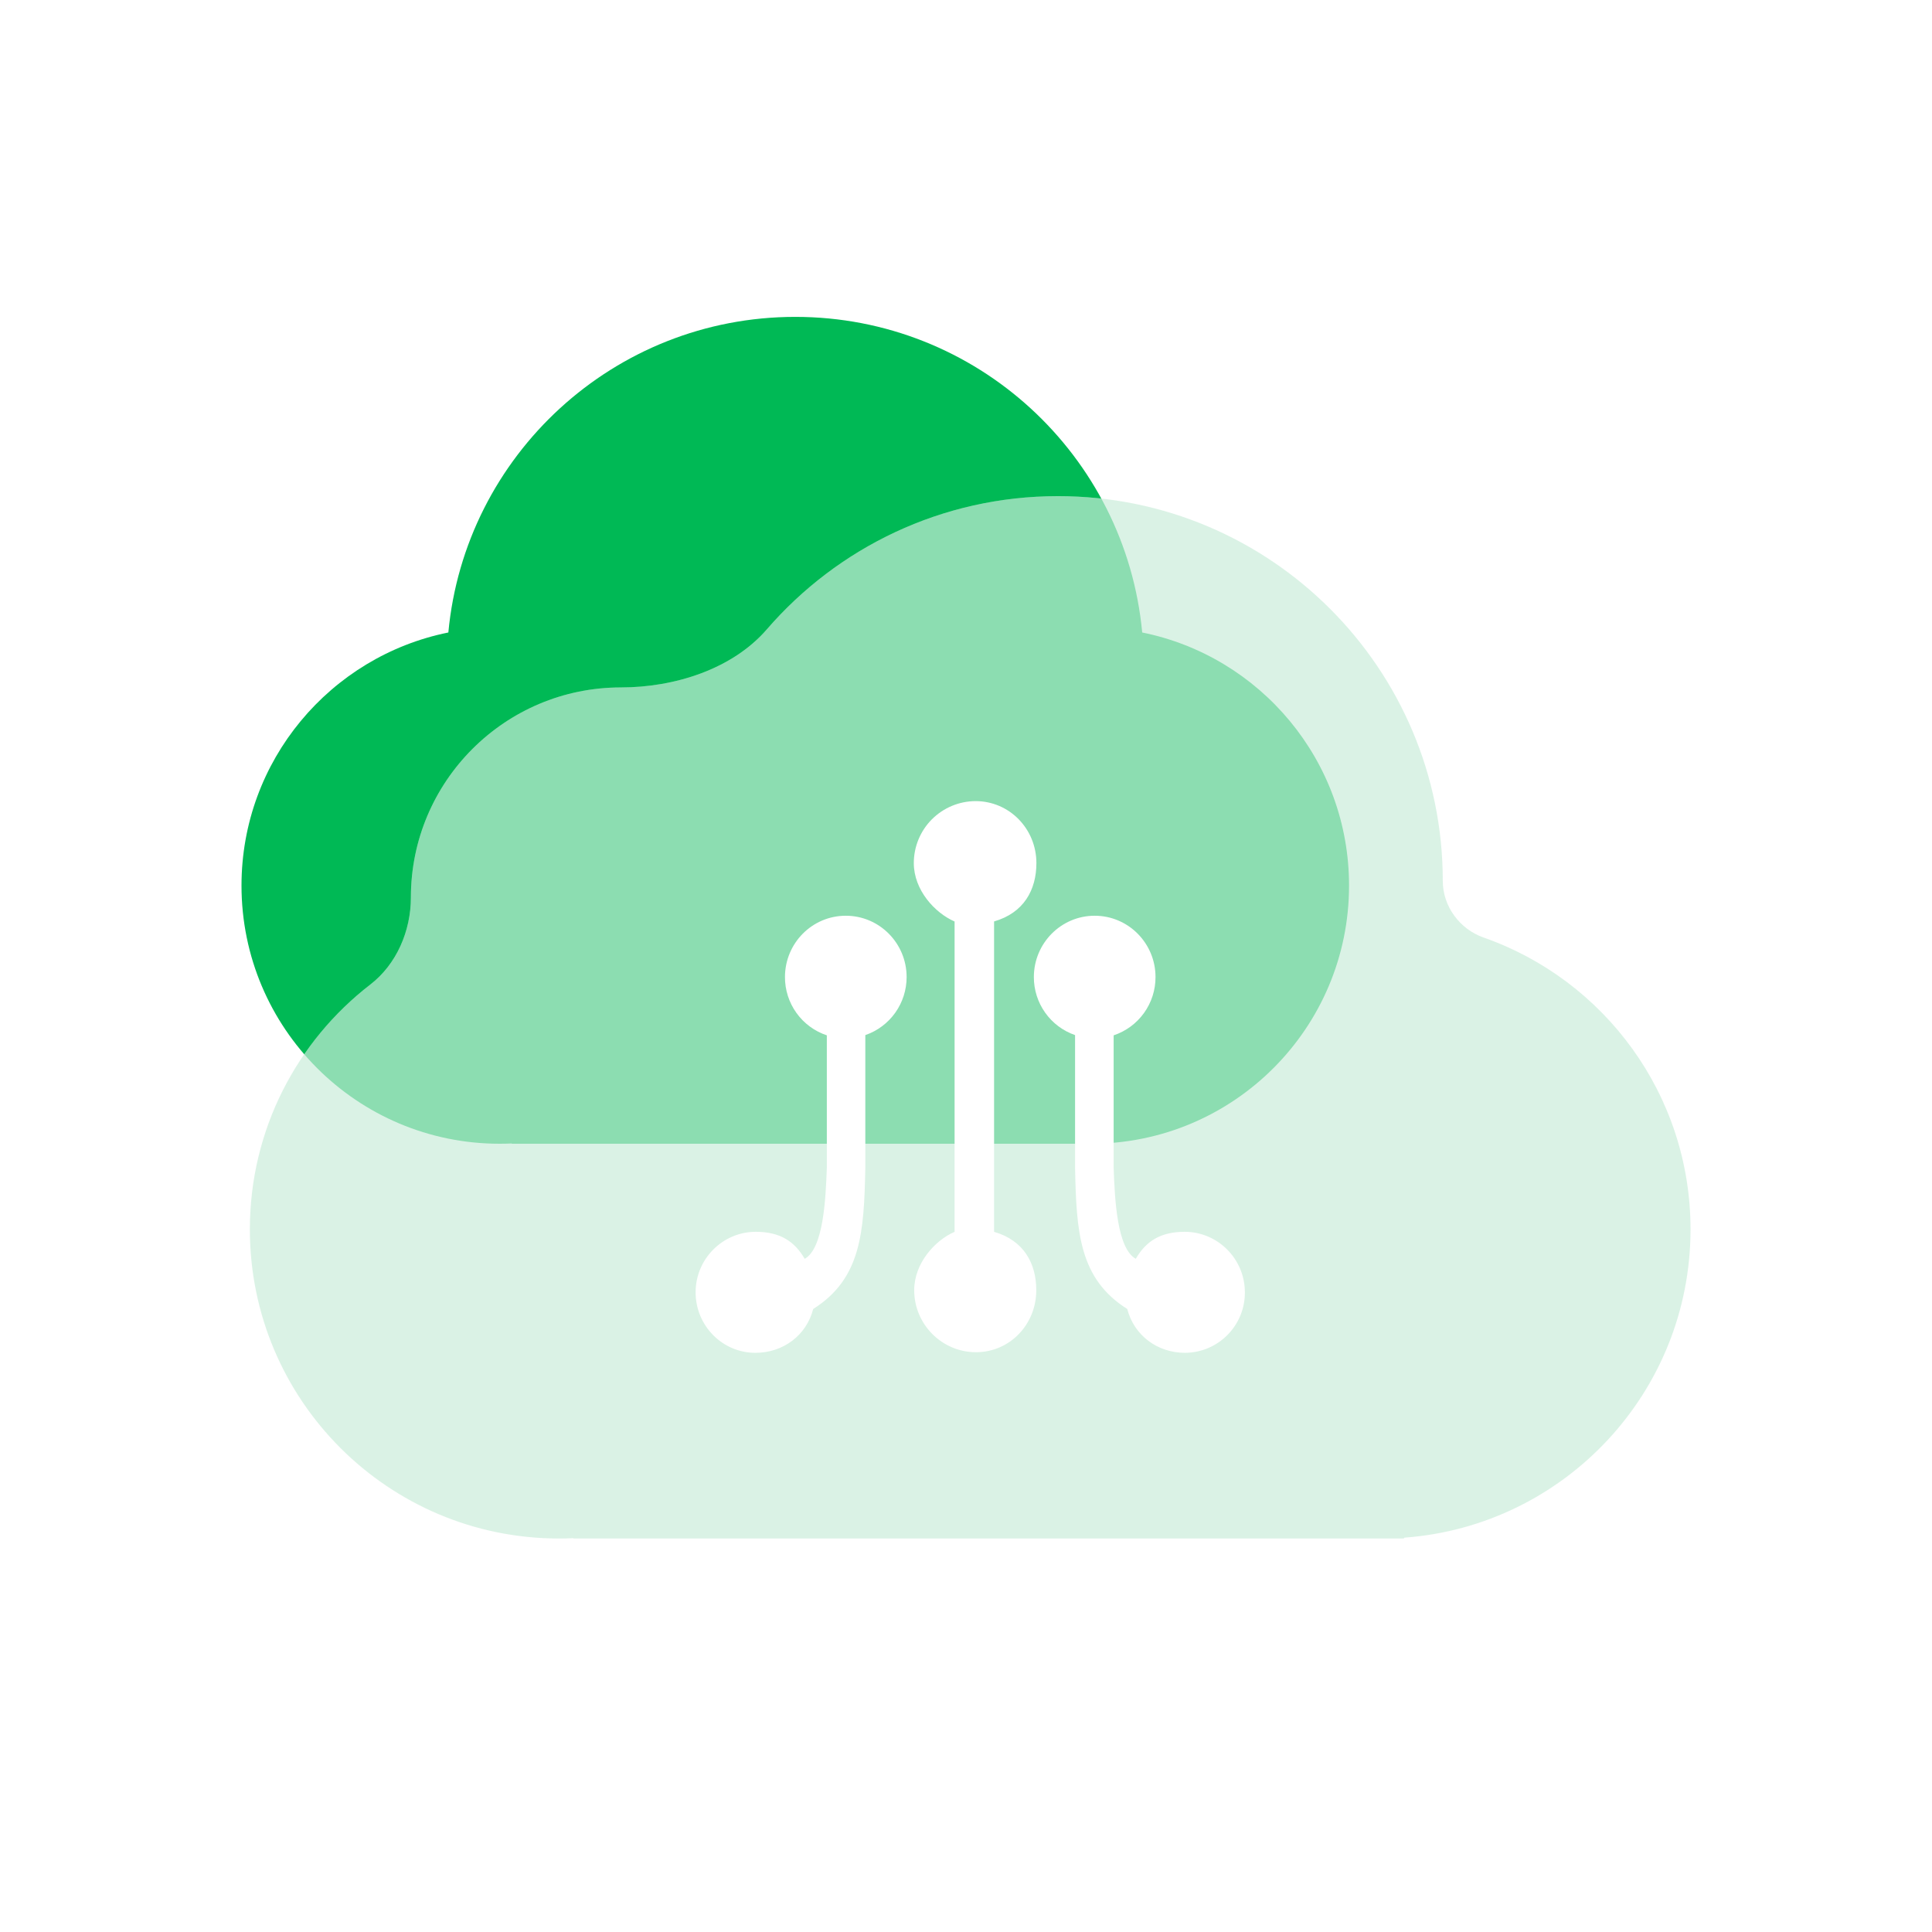
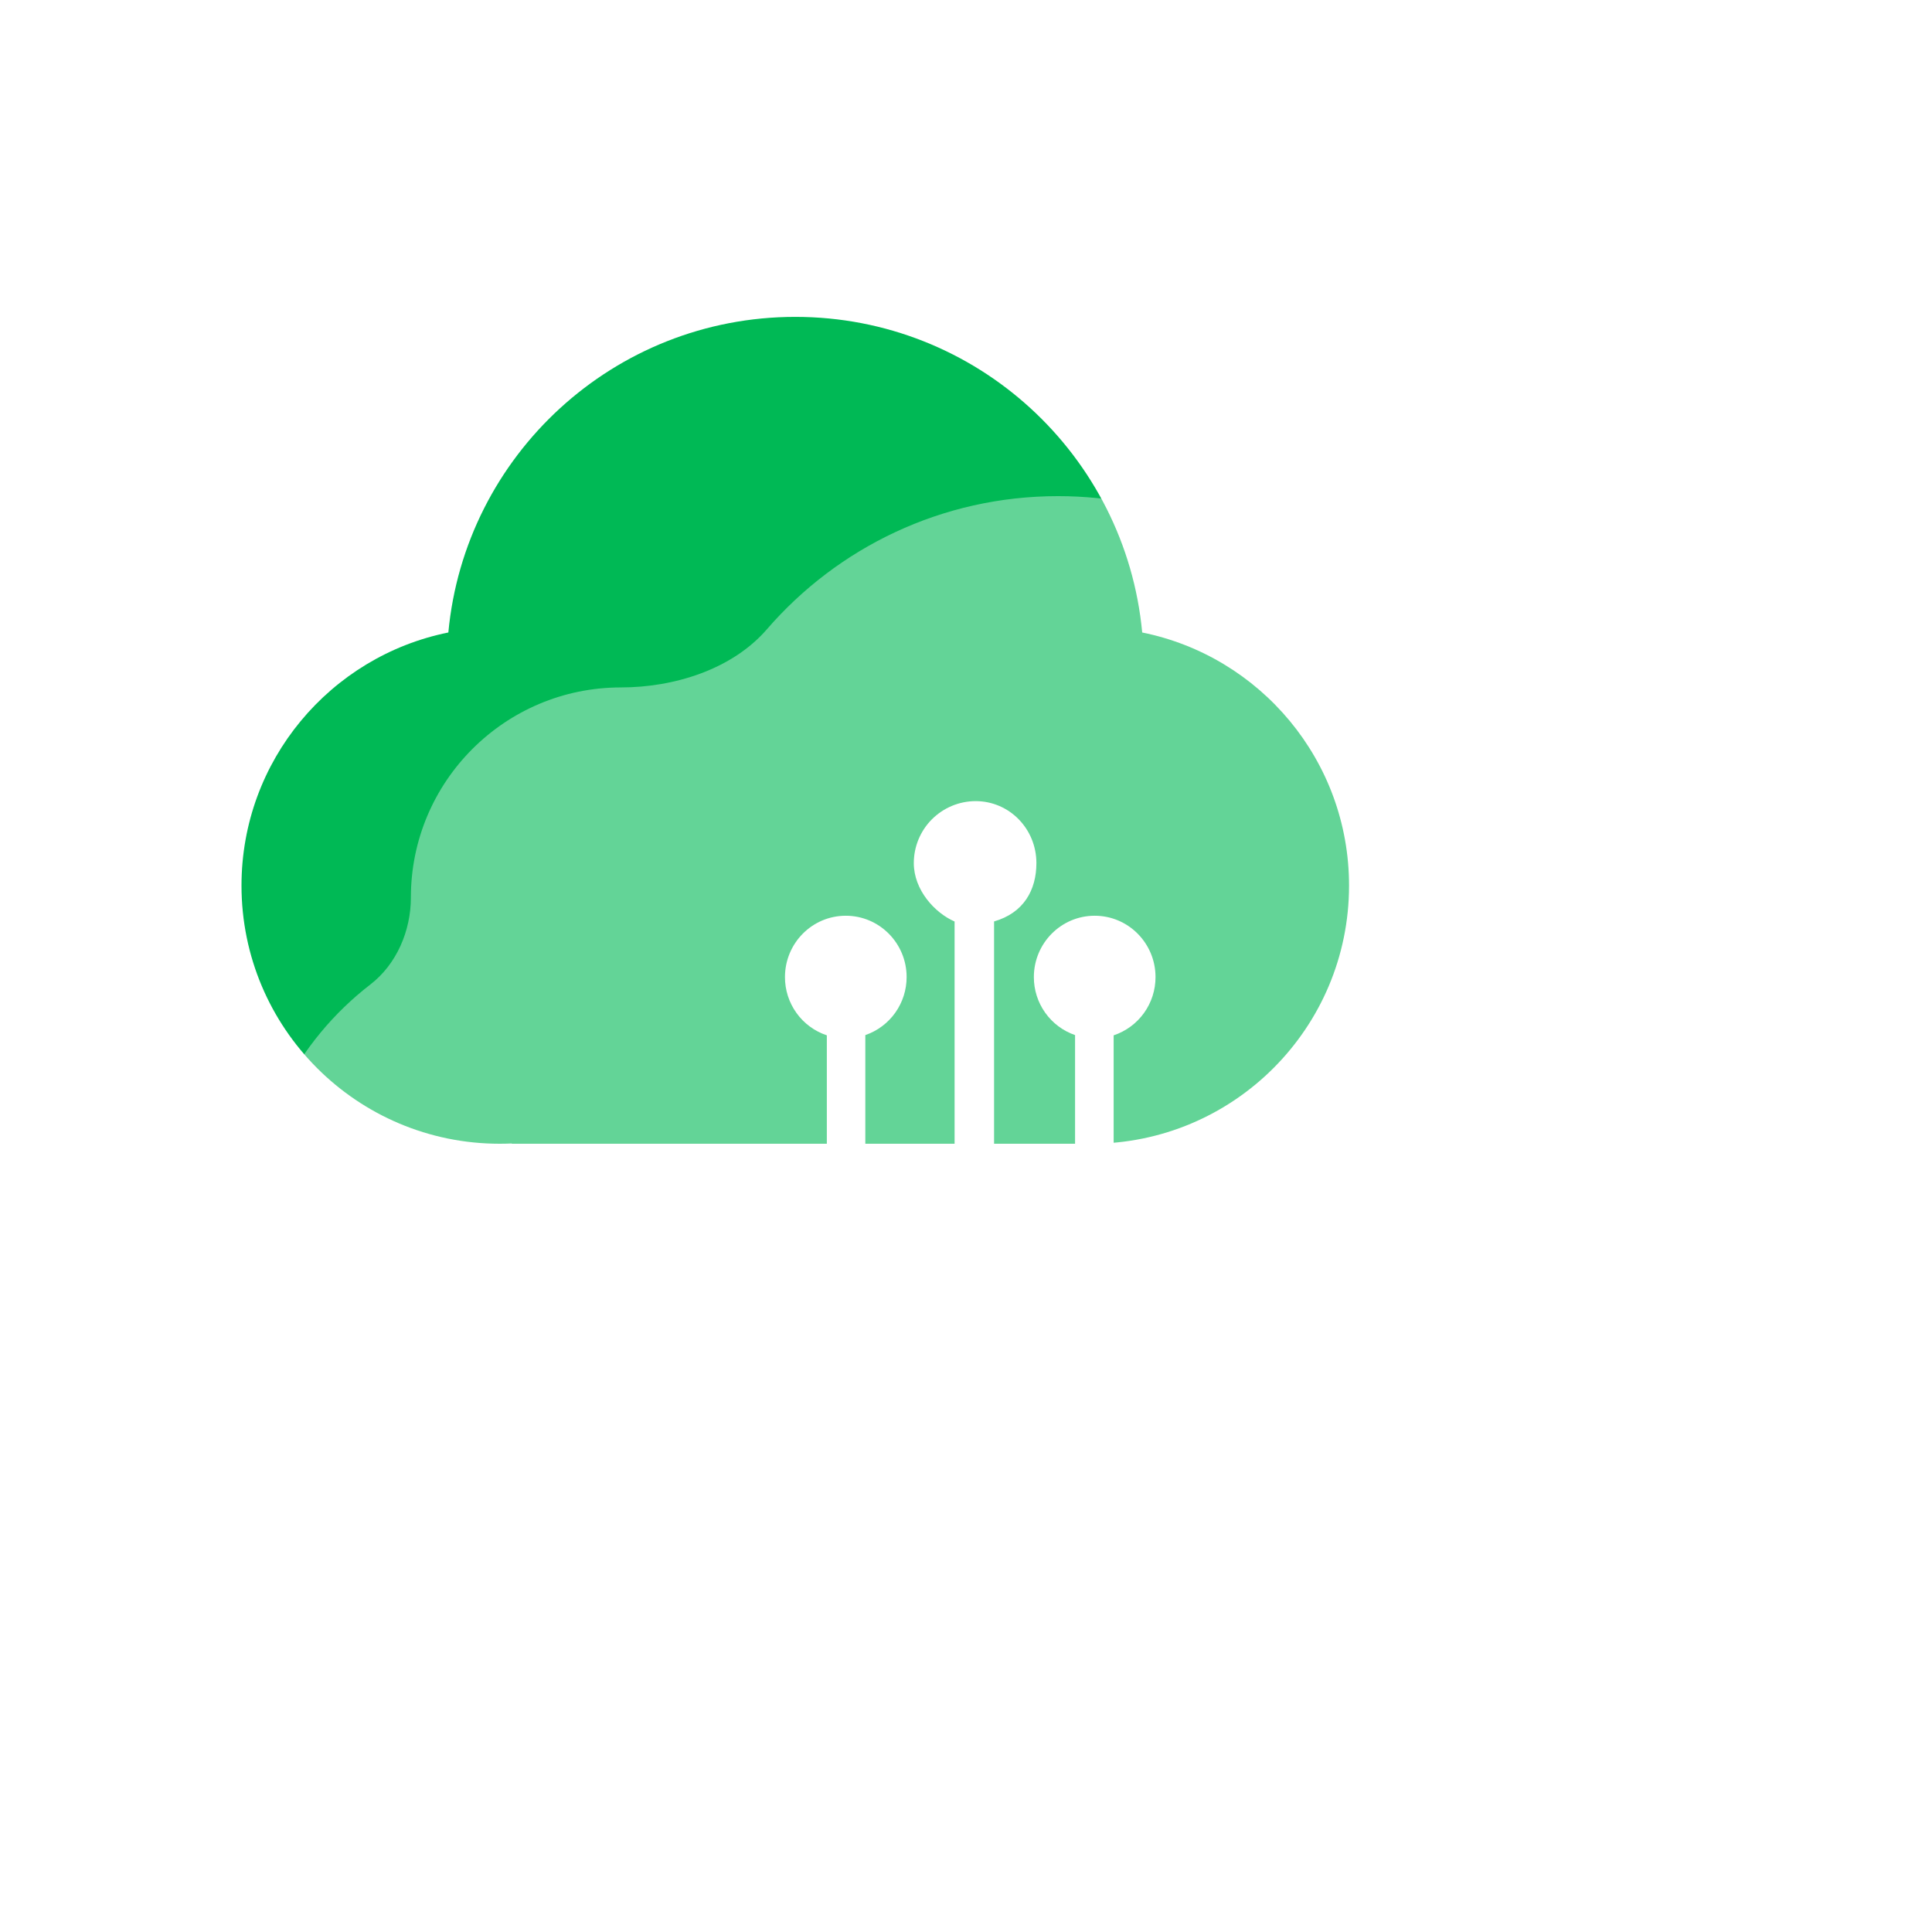
<svg xmlns="http://www.w3.org/2000/svg" width="64" height="64" viewBox="0 0 64 64" fill="none">
  <path fill-rule="evenodd" clip-rule="evenodd" d="M16.954 37.879C16.821 37.885 16.687 37.888 16.552 37.888C11.829 37.888 8 34.059 8 29.336C8 25.195 10.944 21.741 14.852 20.952C15.4 15.087 20.336 10.497 26.345 10.497C32.353 10.497 37.289 15.087 37.837 20.952C41.746 21.741 44.689 25.195 44.689 29.336C44.689 34.059 40.86 37.888 36.137 37.888C36.002 37.888 35.868 37.885 35.735 37.879V37.888H16.954V37.879Z" fill="#00B955" />
  <g filter="url(#filter0_b_4174_26923)">
-     <path fill-rule="evenodd" clip-rule="evenodd" d="M46.51 50.951C46.51 50.944 46.516 50.938 46.523 50.937C51.822 50.547 56.001 46.124 56.001 40.725C56.001 36.256 53.139 32.456 49.148 31.058C48.353 30.78 47.794 30.022 47.794 29.181C47.794 22.141 42.087 16.435 35.048 16.435C31.195 16.435 27.741 18.144 25.404 20.846C24.252 22.177 22.329 22.772 20.569 22.772C16.727 22.772 13.611 25.887 13.611 29.73C13.611 30.831 13.141 31.939 12.269 32.612C9.841 34.484 8.277 37.422 8.277 40.725C8.277 46.38 12.862 50.965 18.518 50.965C18.677 50.965 18.835 50.962 18.993 50.954C18.996 50.954 18.999 50.957 18.999 50.96C18.999 50.963 19.001 50.965 19.004 50.965H45.743C45.749 50.965 45.755 50.965 45.761 50.965C45.767 50.965 45.773 50.965 45.779 50.965H46.496C46.504 50.965 46.51 50.959 46.51 50.951Z" fill="white" fill-opacity="0.39" />
-     <path fill-rule="evenodd" clip-rule="evenodd" d="M46.51 50.951C46.51 50.944 46.516 50.938 46.523 50.937C51.822 50.547 56.001 46.124 56.001 40.725C56.001 36.256 53.139 32.456 49.148 31.058C48.353 30.78 47.794 30.022 47.794 29.181C47.794 22.141 42.087 16.435 35.048 16.435C31.195 16.435 27.741 18.144 25.404 20.846C24.252 22.177 22.329 22.772 20.569 22.772C16.727 22.772 13.611 25.887 13.611 29.73C13.611 30.831 13.141 31.939 12.269 32.612C9.841 34.484 8.277 37.422 8.277 40.725C8.277 46.38 12.862 50.965 18.518 50.965C18.677 50.965 18.835 50.962 18.993 50.954C18.996 50.954 18.999 50.957 18.999 50.96C18.999 50.963 19.001 50.965 19.004 50.965H45.743C45.749 50.965 45.755 50.965 45.761 50.965C45.767 50.965 45.773 50.965 45.779 50.965H46.496C46.504 50.965 46.51 50.959 46.51 50.951Z" fill="#B7E6CC" fill-opacity="0.5" />
+     <path fill-rule="evenodd" clip-rule="evenodd" d="M46.51 50.951C46.51 50.944 46.516 50.938 46.523 50.937C51.822 50.547 56.001 46.124 56.001 40.725C56.001 36.256 53.139 32.456 49.148 31.058C48.353 30.78 47.794 30.022 47.794 29.181C47.794 22.141 42.087 16.435 35.048 16.435C31.195 16.435 27.741 18.144 25.404 20.846C24.252 22.177 22.329 22.772 20.569 22.772C16.727 22.772 13.611 25.887 13.611 29.73C13.611 30.831 13.141 31.939 12.269 32.612C9.841 34.484 8.277 37.422 8.277 40.725C8.277 46.38 12.862 50.965 18.518 50.965C18.677 50.965 18.835 50.962 18.993 50.954C18.999 50.963 19.001 50.965 19.004 50.965H45.743C45.749 50.965 45.755 50.965 45.761 50.965C45.767 50.965 45.773 50.965 45.779 50.965H46.496C46.504 50.965 46.51 50.959 46.51 50.951Z" fill="white" fill-opacity="0.39" />
  </g>
  <path d="M23.043 42.809C23.043 41.704 23.94 40.805 25.036 40.805C25.836 40.805 26.319 41.118 26.657 41.7C27.272 41.358 27.352 39.755 27.39 38.679V34.297C26.985 34.162 26.633 33.903 26.384 33.556C26.135 33.209 26.002 32.793 26.003 32.367C26.003 31.245 26.904 30.335 28.018 30.335C29.131 30.335 30.033 31.245 30.033 32.367C30.033 32.79 29.902 33.202 29.657 33.547C29.412 33.892 29.065 34.151 28.665 34.289V38.679C28.623 40.837 28.523 42.361 26.938 43.362C26.718 44.227 25.95 44.814 25.023 44.814C23.928 44.814 23.043 43.914 23.043 42.809ZM32.341 29.218C32.532 29.217 32.714 29.14 32.848 29.005C32.982 28.87 33.057 28.687 33.056 28.497C33.056 28.099 32.737 27.775 32.341 27.775C31.946 27.775 31.626 28.099 31.626 28.497C31.626 28.687 31.701 28.87 31.835 29.005C31.969 29.14 32.151 29.217 32.341 29.218ZM31.622 40.806C30.969 41.089 30.284 41.848 30.284 42.74C30.284 43.872 31.206 44.794 32.33 44.794C33.453 44.794 34.328 43.872 34.328 42.74C34.328 41.848 33.912 41.089 32.93 40.806V30.524C33.91 30.242 34.332 29.485 34.332 28.591C34.332 27.459 33.44 26.538 32.317 26.538C31.773 26.54 31.253 26.757 30.869 27.142C30.486 27.527 30.271 28.048 30.271 28.591C30.271 29.485 30.969 30.242 31.622 30.526V40.809V40.806ZM39.256 44.814C39.518 44.812 39.777 44.759 40.018 44.658C40.259 44.556 40.478 44.408 40.662 44.222C40.846 44.036 40.992 43.815 41.091 43.573C41.19 43.33 41.24 43.071 41.238 42.809C41.238 41.704 40.34 40.805 39.244 40.805C38.443 40.805 37.961 41.118 37.624 41.699C37.007 41.358 36.928 39.755 36.891 38.679V34.297C37.296 34.162 37.648 33.903 37.897 33.556C38.146 33.209 38.279 32.793 38.278 32.367C38.278 31.245 37.376 30.335 36.263 30.335C35.151 30.335 34.248 31.245 34.248 32.367C34.247 32.789 34.378 33.202 34.623 33.547C34.867 33.891 35.214 34.151 35.613 34.289V38.679C35.656 40.837 35.756 42.361 37.342 43.362C37.563 44.226 38.33 44.814 39.256 44.814Z" fill="white" />
  <defs>
    <filter id="filter0_b_4174_26923" x="0.277" y="8.435" width="63.723" height="50.531" filterUnits="userSpaceOnUse" color-interpolation-filters="sRGB">
      <feFlood flood-opacity="0" result="BackgroundImageFix" />
      <feGaussianBlur in="BackgroundImageFix" stdDeviation="4" />
      <feComposite in2="SourceAlpha" operator="in" result="effect1_backgroundBlur_4174_26923" />
      <feBlend mode="normal" in="SourceGraphic" in2="effect1_backgroundBlur_4174_26923" result="shape" />
    </filter>
  </defs>
</svg>